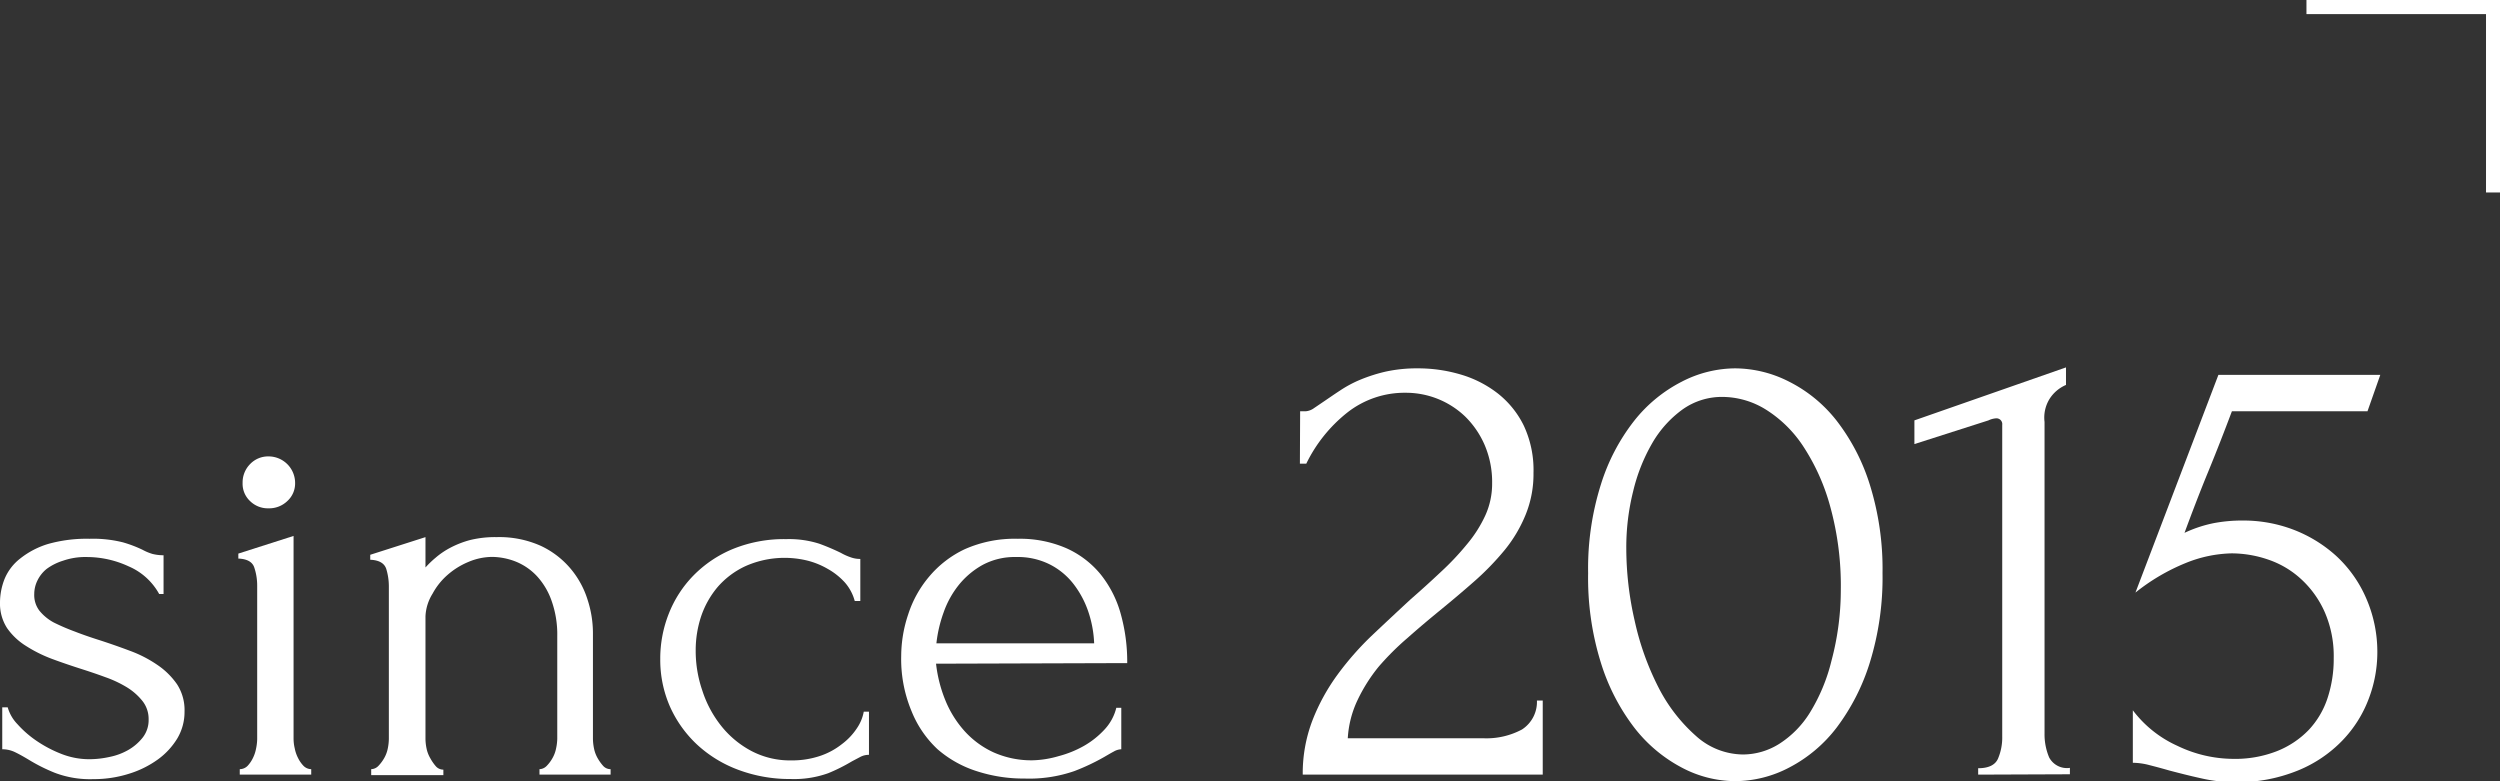
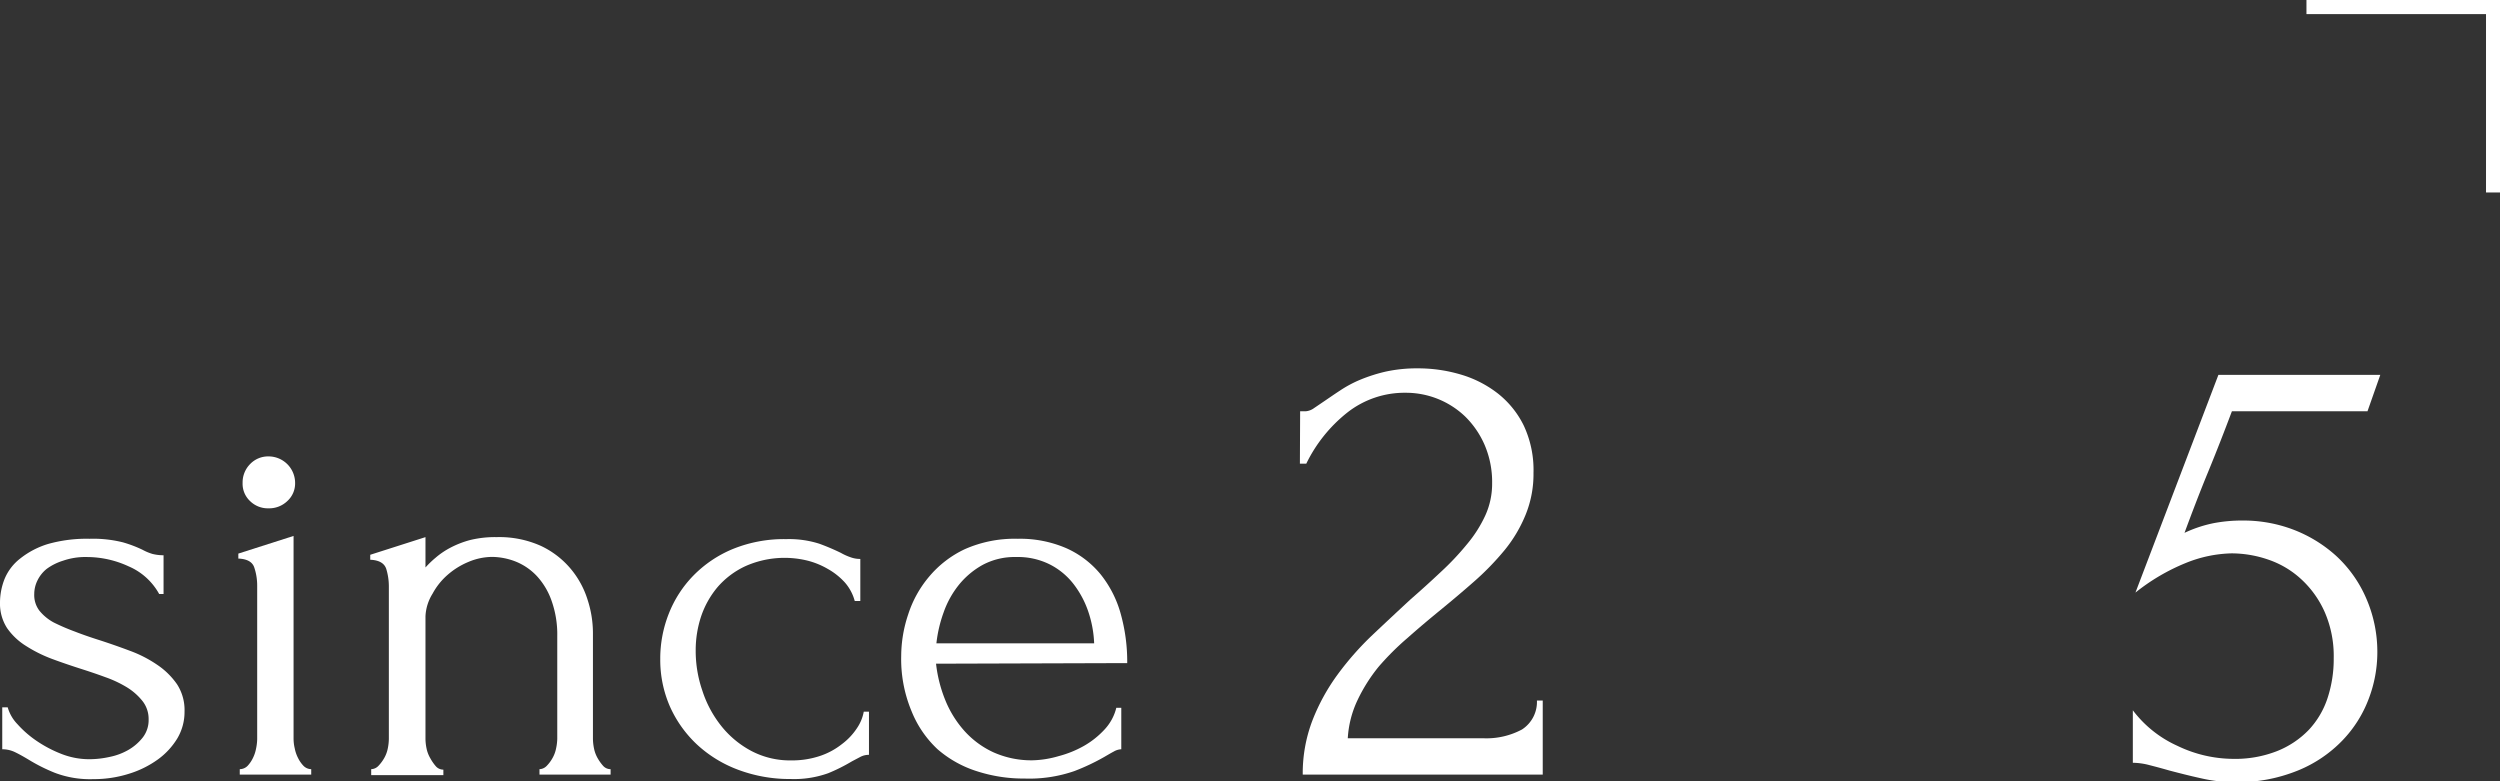
<svg xmlns="http://www.w3.org/2000/svg" width="210.94" height="65.91" viewBox="0 0 210.94 65.91">
  <rect x="0" y="0" width="210.94" height="65.91" fill="#333333" stroke="none" />
  <defs>
    <style>
      .cls-1 {
        fill: #fff;
      }
    </style>
  </defs>
  <g id="圖層_2" data-name="圖層 2">
    <g id="內容">
      <g>
        <path class="cls-1" d="M17.25,60.05a4.37,4.37,0,0,1-.6,2.24A6.11,6.11,0,0,1,15,64.08a8.37,8.37,0,0,1-2.45,1.21,9.82,9.82,0,0,1-3,.45,8.33,8.33,0,0,1-3.26-.54A14.73,14.73,0,0,1,4.1,64.1c-.4-.24-.77-.45-1.12-.62a2.45,2.45,0,0,0-1.11-.26V59.68h.46a3.36,3.36,0,0,0,.82,1.42,8.8,8.8,0,0,0,1.63,1.42,10.46,10.46,0,0,0,2.1,1.1,6.44,6.44,0,0,0,2.31.44,8,8,0,0,0,1.72-.19,5.26,5.26,0,0,0,1.61-.6,4.23,4.23,0,0,0,1.21-1.05,2.39,2.39,0,0,0,.49-1.52,2.44,2.44,0,0,0-.51-1.54A5.05,5.05,0,0,0,12.4,58a9.61,9.61,0,0,0-1.82-.86c-.68-.25-1.36-.48-2.05-.7s-1.62-.53-2.45-.84a11.68,11.68,0,0,1-2.21-1.1A5.44,5.44,0,0,1,2.28,53a3.8,3.8,0,0,1-.6-2.16,5.46,5.46,0,0,1,.39-2,4.21,4.21,0,0,1,1.31-1.71A7.07,7.07,0,0,1,5.73,45.9a11.93,11.93,0,0,1,3.5-.44,10.33,10.33,0,0,1,2.82.3,10.41,10.41,0,0,1,1.66.63,4.28,4.28,0,0,0,.84.35,3.83,3.83,0,0,0,.93.11v3.27h-.37a5.32,5.32,0,0,0-2.57-2.33A8.38,8.38,0,0,0,9,47a5.74,5.74,0,0,0-2,.31A4.65,4.65,0,0,0,5.62,48a2.84,2.84,0,0,0-.79,1,2.58,2.58,0,0,0-.26,1.12A2.17,2.17,0,0,0,5,51.52a4,4,0,0,0,1.21,1A17.7,17.7,0,0,0,8,53.29c.64.25,1.31.48,2,.7s1.74.58,2.61.91a10.4,10.4,0,0,1,2.33,1.19,6.29,6.29,0,0,1,1.68,1.65A4,4,0,0,1,17.25,60.05Z" transform="translate(-1.68)" />
        <path class="cls-1" d="M21.91,65.36V64.9a.94.94,0,0,0,.66-.28A2.6,2.6,0,0,0,23,64a3,3,0,0,0,.28-.81,4.25,4.25,0,0,0,.1-.82V49.42a4.79,4.79,0,0,0-.24-1.52c-.15-.48-.6-.74-1.35-.77v-.42l4.66-1.49V62.33a3.59,3.59,0,0,0,.1.82,3,3,0,0,0,.28.81,2.6,2.6,0,0,0,.46.66.94.94,0,0,0,.65.28v.46Zm.24-24.61a2.2,2.2,0,0,1,.63-1.59,2.1,2.1,0,0,1,1.56-.65,2.24,2.24,0,0,1,2.24,2.24,2,2,0,0,1-.66,1.53,2.2,2.2,0,0,1-1.58.61,2.14,2.14,0,0,1-1.56-.61A2,2,0,0,1,22.15,40.75Z" transform="translate(-1.68)" />
        <path class="cls-1" d="M51.71,62.33a4.19,4.19,0,0,0,.09.82,2.71,2.71,0,0,0,.3.81,3.7,3.7,0,0,0,.47.66.84.84,0,0,0,.63.28v.46h-6V64.9a.88.88,0,0,0,.61-.28,3,3,0,0,0,.49-.66,2.71,2.71,0,0,0,.3-.81,4.25,4.25,0,0,0,.1-.82V53.66a8.47,8.47,0,0,0-.47-2.94A6,6,0,0,0,47,48.63a5,5,0,0,0-1.79-1.24,5.6,5.6,0,0,0-2-.4,5.2,5.2,0,0,0-2,.42,6.37,6.37,0,0,0-1.77,1.1,5.67,5.67,0,0,0-1.26,1.58A3.92,3.92,0,0,0,37.58,52V62.33a4.19,4.19,0,0,0,.09.82A2.72,2.72,0,0,0,38,64a3.67,3.67,0,0,0,.46.66.84.84,0,0,0,.63.28v.46H33V64.9a.88.88,0,0,0,.61-.28,3.33,3.33,0,0,0,.49-.66,2.71,2.71,0,0,0,.3-.81,4.19,4.19,0,0,0,.09-.82V49.46A5.07,5.07,0,0,0,34.27,48c-.16-.48-.61-.74-1.35-.77v-.42l4.66-1.49v2.56a8.29,8.29,0,0,1,.84-.81,6.61,6.61,0,0,1,1.23-.84,8.06,8.06,0,0,1,1.68-.66,8.87,8.87,0,0,1,2.26-.25,8.58,8.58,0,0,1,3.73.74A7.38,7.38,0,0,1,49.84,48a7.57,7.57,0,0,1,1.42,2.61,9.16,9.16,0,0,1,.45,2.77Z" transform="translate(-1.68)" />
        <path class="cls-1" d="M75,63.69a1.53,1.53,0,0,0-.7.16l-.74.39a14.72,14.72,0,0,1-2,1,8.51,8.51,0,0,1-3.17.49,12.37,12.37,0,0,1-4.4-.77,10.5,10.5,0,0,1-3.5-2.14,9.92,9.92,0,0,1-2.29-3.22,9.81,9.81,0,0,1-.81-4,10.29,10.29,0,0,1,.72-3.82,9.64,9.64,0,0,1,2.08-3.22,10,10,0,0,1,3.33-2.24,11.43,11.43,0,0,1,4.5-.83,8.38,8.38,0,0,1,2.8.39,18.94,18.94,0,0,1,1.81.77,4.86,4.86,0,0,0,.82.37,2.28,2.28,0,0,0,.82.14v3.55h-.47a3.92,3.92,0,0,0-.84-1.57A5.73,5.73,0,0,0,71.52,48a6.68,6.68,0,0,0-1.72-.7,8.13,8.13,0,0,0-5.18.45,7,7,0,0,0-2.38,1.77A7.63,7.63,0,0,0,60.84,52a9.1,9.1,0,0,0-.46,2.89,10.29,10.29,0,0,0,.56,3.38,9.43,9.43,0,0,0,1.61,3,8.07,8.07,0,0,0,2.54,2.1,7,7,0,0,0,3.35.79,7.43,7.43,0,0,0,2.41-.37,6.07,6.07,0,0,0,1.86-1A5.34,5.34,0,0,0,74,61.42a3.61,3.61,0,0,0,.56-1.37H75Z" transform="translate(-1.68)" />
        <path class="cls-1" d="M80.66,56a11.58,11.58,0,0,0,.79,3.1,8.93,8.93,0,0,0,1.61,2.58,7.53,7.53,0,0,0,2.45,1.8,7.84,7.84,0,0,0,3.36.67A8.5,8.5,0,0,0,91,63.8a8.88,8.88,0,0,0,2.13-.86,7.25,7.25,0,0,0,1.74-1.38,4.12,4.12,0,0,0,1-1.84h.42v3.5a1.35,1.35,0,0,0-.63.19c-.23.12-.5.28-.81.46a17.94,17.94,0,0,1-2.52,1.19,11.61,11.61,0,0,1-4.2.63,12.75,12.75,0,0,1-4-.61,9.37,9.37,0,0,1-3.34-1.86A8.94,8.94,0,0,1,78.59,60a11.4,11.4,0,0,1-.87-4.66,11.13,11.13,0,0,1,.59-3.5,9.35,9.35,0,0,1,1.77-3.19,8.83,8.83,0,0,1,3-2.31,10.38,10.38,0,0,1,4.48-.88,9.8,9.8,0,0,1,4.08.79,7.92,7.92,0,0,1,2.89,2.19,9.28,9.28,0,0,1,1.7,3.31,15,15,0,0,1,.56,4.2Zm6.76-9a5.71,5.71,0,0,0-2.82.66,6.85,6.85,0,0,0-2,1.67,7.86,7.86,0,0,0-1.3,2.34,11.22,11.22,0,0,0-.61,2.61H94a9.39,9.39,0,0,0-.49-2.66,8,8,0,0,0-1.24-2.33,5.9,5.9,0,0,0-2-1.66A6,6,0,0,0,87.42,47Z" transform="translate(-1.68)" />
        <path class="cls-1" d="M111.38,34.7h.49a1.38,1.38,0,0,0,.69-.27l.9-.61c.37-.25.8-.55,1.29-.87a10,10,0,0,1,1.7-.91,13.52,13.52,0,0,1,2.17-.69,12.28,12.28,0,0,1,2.68-.27,12.64,12.64,0,0,1,3.63.52,9.4,9.4,0,0,1,3.12,1.59,7.84,7.84,0,0,1,2.2,2.72,8.83,8.83,0,0,1,.82,4,9.07,9.07,0,0,1-.66,3.51,11.66,11.66,0,0,1-1.78,3,23,23,0,0,1-2.53,2.61c-.93.82-1.89,1.63-2.88,2.44s-1.87,1.55-2.77,2.35A22.81,22.81,0,0,0,118,56.26a13.93,13.93,0,0,0-1.78,2.82,8.65,8.65,0,0,0-.82,3.21h11.4a6.35,6.35,0,0,0,3.3-.74,2.77,2.77,0,0,0,1.26-2.44h.49v6.25H111.6a12.5,12.5,0,0,1,.82-4.58,16.91,16.91,0,0,1,2.14-3.89,25,25,0,0,1,2.93-3.32q1.62-1.53,3.21-3,1.32-1.15,2.55-2.31a22.61,22.61,0,0,0,2.2-2.33A10.74,10.74,0,0,0,127,43.5a6.44,6.44,0,0,0,.58-2.71,7.94,7.94,0,0,0-.63-3.24,7.58,7.58,0,0,0-1.65-2.41,7.23,7.23,0,0,0-5-2,7.82,7.82,0,0,0-4.94,1.67,12.43,12.43,0,0,0-3.46,4.31h-.54Z" transform="translate(-1.68)" />
-         <path class="cls-1" d="M135.68,48.36a23.56,23.56,0,0,1,1.07-7.46,16.79,16.79,0,0,1,2.82-5.4,12.19,12.19,0,0,1,4-3.29,9.92,9.92,0,0,1,4.52-1.13,10.11,10.11,0,0,1,4.56,1.13,11.86,11.86,0,0,1,4,3.29,17.17,17.17,0,0,1,2.8,5.4,23.85,23.85,0,0,1,1.07,7.46,24.28,24.28,0,0,1-1.07,7.54,17.92,17.92,0,0,1-2.8,5.49,12,12,0,0,1-4,3.37,9.88,9.88,0,0,1-4.56,1.15,9.7,9.7,0,0,1-4.52-1.15,12.34,12.34,0,0,1-4-3.37,17.51,17.51,0,0,1-2.82-5.49A24,24,0,0,1,135.68,48.36ZM157,49.79a25.13,25.13,0,0,0-.88-7,17.71,17.71,0,0,0-2.27-5.1,10.35,10.35,0,0,0-3.17-3.13A7,7,0,0,0,147,33.49a5.72,5.72,0,0,0-3.37,1.07,9.17,9.17,0,0,0-2.54,2.83,15,15,0,0,0-1.61,4.06,19.46,19.46,0,0,0-.58,4.82,27.45,27.45,0,0,0,.71,6.12,23.16,23.16,0,0,0,2,5.6,13.84,13.84,0,0,0,3.14,4.08,6,6,0,0,0,4,1.59,5.78,5.78,0,0,0,3.06-.9,8.28,8.28,0,0,0,2.6-2.66,15.12,15.12,0,0,0,1.8-4.34A23.16,23.16,0,0,0,157,49.79Z" transform="translate(-1.68)" />
-         <path class="cls-1" d="M168.59,65.36v-.54c.87,0,1.43-.27,1.67-.8a4.55,4.55,0,0,0,.36-1.89V35.85a.49.49,0,0,0-.55-.55,1.72,1.72,0,0,0-.61.17l-6.25,2v-2L176,31v1.48a3.07,3.07,0,0,0-1.4,1.2,3,3,0,0,0-.41,1.92V61.91a5,5,0,0,0,.39,2,1.7,1.7,0,0,0,1.75.88v.54Z" transform="translate(-1.68)" />
        <path class="cls-1" d="M202.27,55.11a11,11,0,0,1-.73,3.86,10.26,10.26,0,0,1-2.2,3.49A10.93,10.93,0,0,1,195.6,65a13.53,13.53,0,0,1-5.29,1,12.86,12.86,0,0,1-2.91-.33c-1-.22-1.85-.44-2.69-.66-.62-.18-1.19-.33-1.7-.46a5.61,5.61,0,0,0-1.37-.19V59.93a9.71,9.71,0,0,0,3.76,3,10.94,10.94,0,0,0,4.69,1.1,9.67,9.67,0,0,0,3.73-.66,7.63,7.63,0,0,0,2.66-1.78,7.2,7.2,0,0,0,1.59-2.69,10.55,10.55,0,0,0,.52-3.38,9.28,9.28,0,0,0-.74-3.83,8.34,8.34,0,0,0-1.95-2.77,7.78,7.78,0,0,0-2.77-1.68,9.58,9.58,0,0,0-3.15-.55,10.87,10.87,0,0,0-3.84.8A17,17,0,0,0,181.86,50l7-18.37h13.66l-1.08,3.07H190c-.62,1.65-1.28,3.35-2,5.1s-1.38,3.48-2,5.16a10.65,10.65,0,0,1,2.47-.82,12.9,12.9,0,0,1,2.47-.22,11.85,11.85,0,0,1,4.22.76,11.48,11.48,0,0,1,3.61,2.2,10.52,10.52,0,0,1,2.52,3.51A11.3,11.3,0,0,1,202.27,55.11Z" transform="translate(-1.68)" />
      </g>
      <polygon class="cls-1" points="209.76 1.19 209.76 1.19 209.76 1.19 209.76 16.24 210.94 16.24 210.94 0 210.94 0 210.94 0 194.61 0 194.61 1.19 209.76 1.19" />
    </g>
  </g>
</svg>